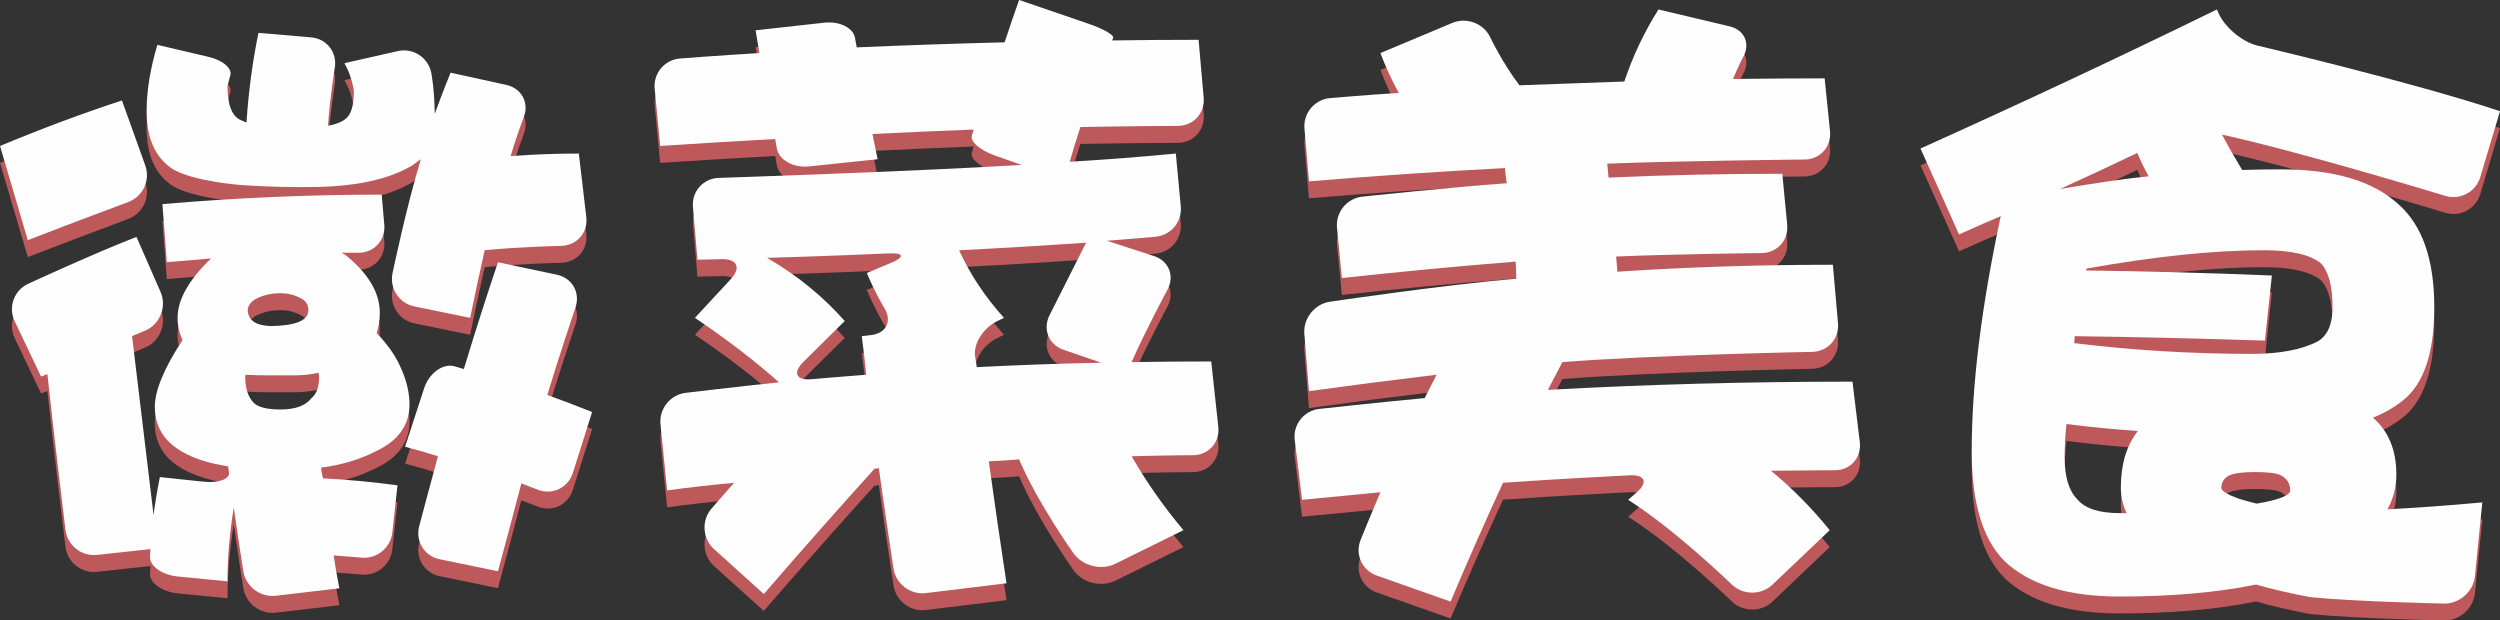
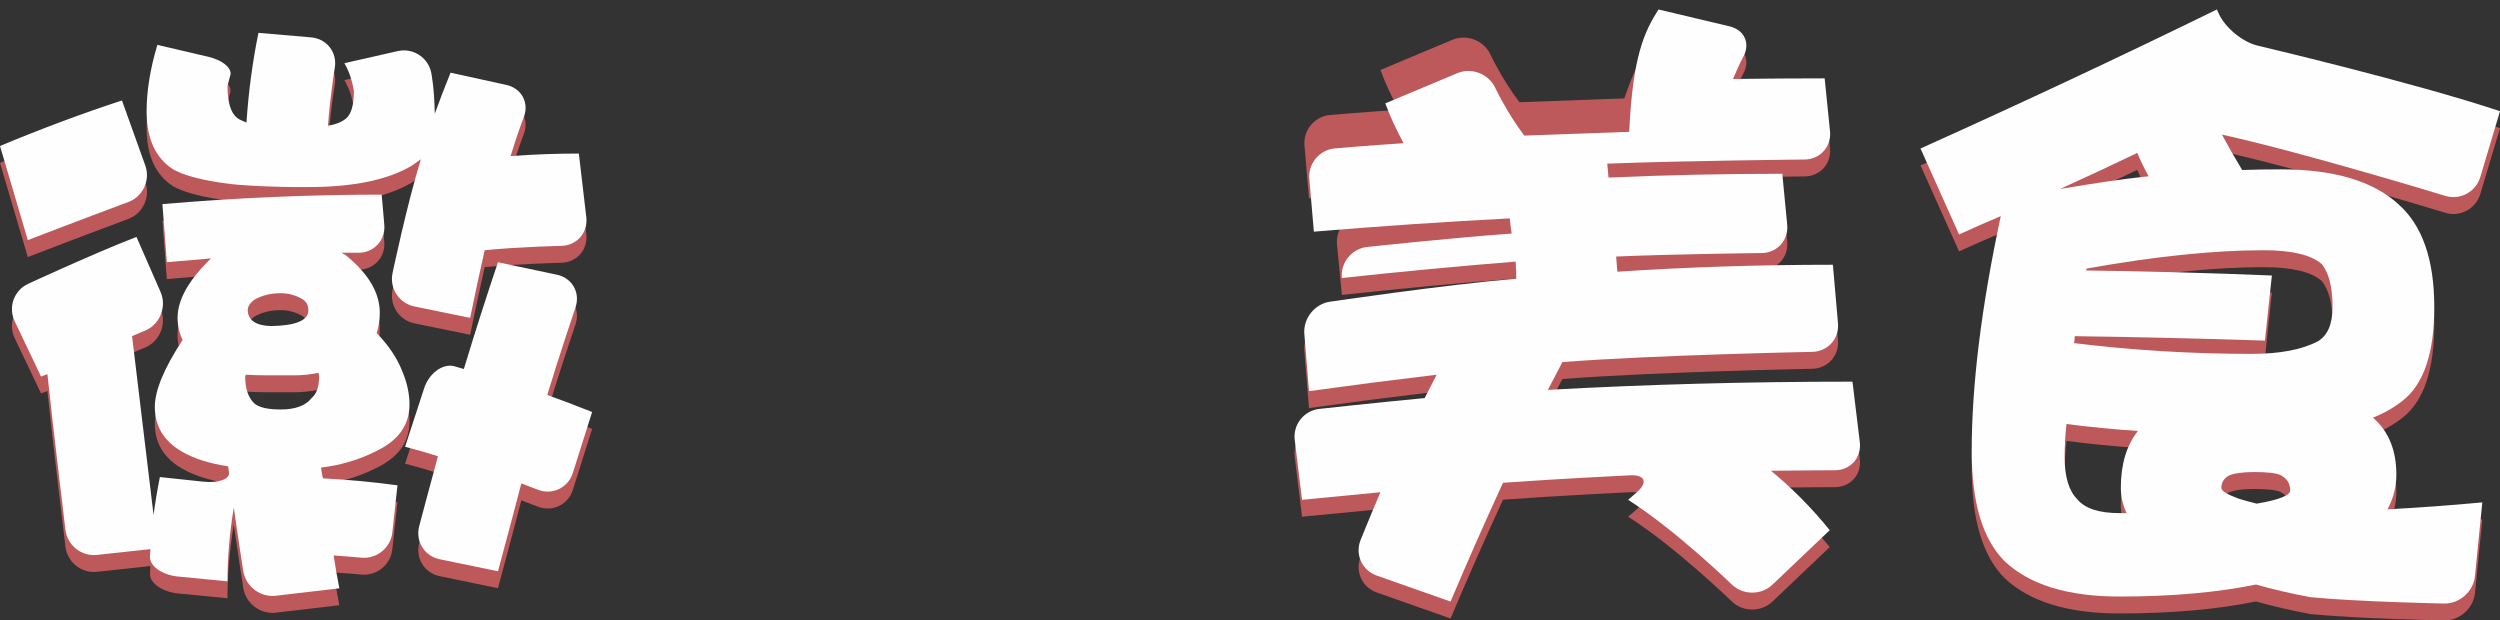
<svg xmlns="http://www.w3.org/2000/svg" version="1.1" id="圖層_1" x="0px" y="0px" width="443.326px" height="110.029px" viewBox="0 123.664 443.326 110.029" enable-background="new 0 123.664 443.326 110.029" xml:space="preserve">
  <rect x="0" y="123.664" width="443.326" height="110.029" fill="#333333" stroke="none" />
  <g>
    <path fill="#BD585B" d="M21.628,144.482l4.139,11.542c0.928,2.589-0.42,5.494-2.996,6.456c0,0-9.922,3.705-17.84,6.768L0,152.55   C7.545,149.413,14.754,146.722,21.628,144.482z M67.685,161.179l0.463,5.328c0.238,2.738-1.817,4.98-4.567,4.98   c0,0-0.267,0-2.956,0c0.149,0.15,0.336,0.264,0.561,0.336c4.107,3.289,6.163,6.723,6.163,10.309c0,1.346-0.188,2.541-0.561,3.586   c2.091,2.168,3.586,4.371,4.482,6.613c0.896,2.092,1.345,4.109,1.345,6.051c0,3.66-1.98,6.426-5.939,8.293   c-2.914,1.494-6.164,2.465-9.75,2.912c0.074,0.6,0.186,1.232,0.336,1.906c4.407,0.223,8.814,0.635,13.223,1.232l-0.914,8.363   c-0.298,2.732-2.781,4.74-5.517,4.463c0,0-1.601-0.164-4.887-0.391c0.298,2.02,0.634,3.959,1.009,5.828l-11.283,1.322   c-2.731,0.32-5.317-1.641-5.747-4.354c0,0-0.938-5.934-1.684-11.313c-0.748,4.557-1.121,8.926-1.121,13.111l-8.807-0.859   c-2.737-0.268-4.96-1.813-4.94-3.438c0,0,0,0,0.076-1.418l-9.485,1.029c-2.734,0.295-5.242-1.695-5.574-4.426   c0,0-2.162-17.783-3.207-27.645c-0.375,0.148-0.748,0.299-1.121,0.445l-4.685-9.83c-1.183-2.48-0.109-5.458,2.386-6.613   c0,0,11.825-5.479,19.22-8.319l4.271,9.763c1.102,2.52-0.024,5.555-2.504,6.744c0,0-0.086,0.041-2.552,1.086   c1.194,9.861,2.465,20.434,3.81,31.713c0.298-2.24,0.672-4.482,1.121-6.723l7.691,0.816c2.735,0.291,4.787-0.465,4.561-1.676   c0,0,0,0-0.149-1.047c-1.569-0.225-3.064-0.561-4.482-1.01c-5.678-1.793-8.517-4.967-8.517-9.525c0-2.91,1.643-6.871,4.931-11.877   c-0.599-1.193-0.896-2.502-0.896-3.924c0-3.211,1.979-6.723,5.938-10.531c-2.688,0.225-5.306,0.448-7.845,0.672L28.8,162.86   C41.873,161.74,54.834,161.179,67.685,161.179z M45.833,132.492l9.362,0.805c2.74,0.235,4.62,2.648,4.177,5.362   c0,0-0.84,5.151-1.213,10.306c1.345-0.224,2.39-0.633,3.138-1.231c0.97-0.746,1.457-2.39,1.457-4.931   c-0.299-1.867-0.859-3.512-1.681-4.932l9.467-2.146c2.682-0.607,5.347,1.096,5.922,3.784c0,0,0.56,2.619,0.635,7.326   c0.896-2.467,1.83-4.893,2.802-7.285l9.909,2.179c2.686,0.59,4.067,3.169,3.069,5.731c0,0-1.138,2.924-2.333,6.883   c4.034-0.299,8.068-0.448,12.103-0.448l1.323,11.282c0.32,2.73-1.667,5.02-4.416,5.084c0,0-7.776,0.183-13.604,0.779   c-0.896,3.959-1.756,7.955-2.578,11.988l-9.894-2.023c-2.694-0.551-4.437-3.203-3.873-5.895c0,0,2.56-12.213,5.026-20.208   c-0.524,0.374-1.047,0.747-1.569,1.12c-4.258,2.541-10.385,3.811-18.378,3.811h-2.508c-2.75,0-7.243-0.184-9.983-0.406   c0,0-7.83-0.639-11.489-2.73c-3.138-2.018-4.707-5.452-4.707-10.311c0-3.586,0.634-7.508,1.905-11.767l9.027,2.111   c2.678,0.626,4.415,2.181,3.86,3.455c0,0,0,0-0.448,1.718c0,3.361,0.785,5.379,2.354,6.051c0.298,0.15,0.634,0.301,1.009,0.449   C44.077,142.876,44.786,137.573,45.833,132.492z M43.592,193.115c-0.075,0.15-0.112,0.266-0.112,0.336   c0,2.096,0.522,3.662,1.569,4.707c0.821,0.748,2.39,1.121,4.706,1.121c2.614,0,4.444-0.672,5.491-2.018   c0.896-0.746,1.345-2.018,1.345-3.811c0-0.148-0.039-0.373-0.112-0.672c-1.42,0.299-2.876,0.449-4.37,0.449h-4.482   C46.206,193.228,44.861,193.191,43.592,193.115z M48.074,184.486c4.407-0.07,6.611-1.008,6.611-2.801   c0-0.895-0.375-1.568-1.12-2.018c-1.196-0.672-2.466-1.008-3.811-1.008c-1.719,0-3.25,0.375-4.594,1.121   c-0.823,0.598-1.233,1.232-1.233,1.904C44.001,183.478,45.385,184.416,48.074,184.486z M88.304,173.169l10.461,2.215   c2.69,0.569,4.173,3.168,3.294,5.771c0,0-2.924,8.676-5.014,15.545c2.689,0.975,5.34,1.98,7.956,3.025l-3.422,10.811   c-0.83,2.621-3.61,3.965-6.18,2.982c0,0-0.41-0.158-2.949-1.129c-1.345,5.154-2.728,10.346-4.146,15.576l-10.343-2.131   c-2.694-0.553-4.326-3.184-3.627-5.844c0,0,1.83-6.967,3.325-12.42c-1.868-0.598-3.81-1.158-5.827-1.682l3.381-10.375   c0.852-2.613,3.213-4.383,5.248-3.93c0,0,0,0,1.793,0.52C84.27,185.46,86.287,179.147,88.304,173.169z" />
-     <path fill="#BD585B" d="M214.788,190.761l1.255,11.615c0.296,2.732-1.712,4.986-4.462,5.006c0,0-5.609,0.039-10.913,0.189   c2.614,4.557,5.677,8.926,9.189,13.109l-12.101,5.969c-2.466,1.217-5.79,0.379-7.385-1.859c0,0-6.438-9.039-9.65-16.66   c-1.793,0.152-3.586,0.264-5.379,0.338c0.97,7.021,2.017,14.23,3.138,21.627l-14.312,1.746c-2.729,0.334-5.302-1.617-5.716-4.336   c0,0-1.563-10.26-2.609-17.805c-0.224,0-0.487,0.037-0.785,0.111c-6.426,7.098-12.962,14.492-19.61,22.188l-8.838-7.969   c-2.042-1.842-2.25-5.059-0.461-7.148c0,0,1.641-1.916,4.033-4.605c-4.034,0.375-7.995,0.824-11.879,1.348l-1.18-11.725   c-0.276-2.734,1.733-5.244,4.463-5.572c0,0,9.304-1.117,16.551-1.865c-4.185-3.734-9.152-7.545-14.904-11.434l6.353-6.861   c1.868-2.019,1.147-3.615-1.602-3.548c0,0-1.165,0.028-4.303,0.103l-0.804-9.362c-0.236-2.739,1.821-5.056,4.569-5.146   c0,0,33.701-1.105,53.723-2.302l-4.811-1.698c-2.593-0.914-4.396-2.504-4.005-3.529c0,0,0,0,0.299-1.047   c-5.902,0.224-11.878,0.486-17.93,0.783c0.298,1.42,0.597,2.914,0.896,4.482l-12.173,1.271c-2.735,0.287-5.292-1.127-5.683-3.139   c0,0,0,0-0.298-1.72c-6.799,0.374-13.598,0.784-20.395,1.231l-0.978-10.15c-0.264-2.736,1.764-5.148,4.506-5.359   c0,0,7.639-0.588,14.065-0.962c-0.225-1.419-0.448-2.763-0.673-4.034l12.176-1.354c2.733-0.303,5.188,0.928,5.454,2.736   c0,0,0,0,0.299,1.643c8.59-0.373,17.331-0.672,26.223-0.896c0.896-2.688,1.754-5.19,2.577-7.508l12.302,4.209   c2.602,0.891,4.58,2.021,4.395,2.516c0,0,0,0-0.225,0.447c5.08-0.074,10.198-0.111,15.353-0.111l0.905,10.26   c0.242,2.738-1.812,4.992-4.562,5.006c0,0-9.831,0.051-17.3,0.199c-0.673,2.093-1.308,4.146-1.905,6.163   c6.275-0.373,12.551-0.857,18.826-1.457l0.878,9.364c0.257,2.738-1.775,5.166-4.516,5.394c0,0-4.021,0.334-8.577,0.707l8.356,2.713   c2.615,0.851,3.688,3.524,2.383,5.946c0,0-3.829,7.104-6.368,12.855C205.375,190.8,210.082,190.761,214.788,190.761z    M154.465,186.085c2.731-0.324,3.779-2.5,2.33-4.84c0,0-1.511-2.435-3.08-6.171l4.239-1.771c2.538-1.061,2.366-1.827-0.381-1.705   c0,0-12.674,0.563-21.563,0.787c5.303,3.063,9.898,6.799,13.783,11.205l-7.316,7.238c-1.955,1.938-1.312,3.322,1.427,3.086   c0,0,4.842-0.426,9.699-0.801c-0.224-2.313-0.487-4.594-0.785-6.836L154.465,186.085z M195.29,190.986l-6.701-2.299   c-2.601-0.893-3.72-3.635-2.487-6.094c0,0,3.958-7.893,6.499-12.897c-7.546,0.522-15.055,0.972-22.524,1.345   c1.941,4.26,4.594,8.256,7.956,11.988l-1.226,0.604c-2.469,1.211-4.221,4-3.893,6.199c0,0,0,0,0.3,1.939   C180.459,191.398,187.818,191.136,195.29,190.986z" />
    <path fill="#BD585B" d="M294.095,128.345l12.615,2.992c2.676,0.635,3.746,3.105,2.377,5.49c0,0-0.575,1.006-1.77,3.844   c5.452-0.074,10.869-0.111,16.248-0.111l0.952,9.369c0.276,2.736-1.745,4.996-4.495,5.023c0,0-21.709,0.213-35.006,0.734   c0.074,0.748,0.148,1.568,0.225,2.466c10.086-0.448,20.356-0.673,30.816-0.673l0.867,9.031c0.263,2.735-1.772,5-4.522,5.031   c0,0-15.581,0.17-25.815,0.616c0.072,0.896,0.147,1.793,0.224,2.688c12.399-0.819,25.14-1.231,38.213-1.231l0.908,10.37   c0.239,2.74-1.813,5.025-4.563,5.078c0,0-27.873,0.539-44.308,1.811c-0.896,1.719-1.756,3.359-2.577,4.93   c17.406-0.969,35.411-1.457,54.014-1.457l1.303,10.725c0.33,2.73-1.646,4.973-4.396,4.982c0,0-5.982,0.02-11.361,0.094   c3.734,3.064,7.209,6.574,10.422,10.533l-10.16,9.666c-1.993,1.895-5.238,1.879-7.213-0.035c0,0-10.008-9.705-18.375-15.01   l1.5-1.309c2.072-1.809,1.521-3.176-1.227-3.041c0,0-13.271,0.65-22.461,1.322c-3.138,6.799-6.238,13.82-9.302,21.068   l-13.103-4.615c-2.594-0.914-3.877-3.748-2.853-6.301c0,0,1.724-4.287,3.517-8.471c-4.707,0.447-9.34,0.896-13.896,1.344   l-1.298-10.613c-0.334-2.729,1.629-5.207,4.362-5.508c0,0,10.681-1.172,18.676-1.92c0.744-1.418,1.455-2.801,2.129-4.146   c-7.473,0.896-15.018,1.869-22.637,2.914l-0.826-10.145c-0.225-2.742,1.818-5.313,4.539-5.715c0,0,20.043-2.967,33.043-4.086   c0-0.971-0.039-1.979-0.111-3.027c-10.236,0.824-20.508,1.793-30.816,2.914l-0.863-8.918c-0.266-2.737,1.756-5.219,4.49-5.512   c0,0,15.16-1.632,25.621-2.379c-0.15-0.896-0.264-1.793-0.336-2.689c-11.507,0.599-23.086,1.384-34.74,2.354l-0.805-9.361   c-0.234-2.74,1.814-5.172,4.555-5.406c0,0,6.41-0.545,12.164-0.92c-1.271-2.314-2.354-4.668-3.25-7.061l12.758-5.351   c2.535-1.063,5.568,0.102,6.74,2.59c0,0,2.09,4.44,5.154,8.476c6.125-0.224,12.326-0.447,18.602-0.672   C289.537,136.638,291.554,132.38,294.095,128.345z" />
    <path fill="#BD585B" d="M393.125,128.345l0.313,0.701c1.122,2.512,4.23,5.08,6.906,5.711c0,0,27.816,6.549,42.982,11.629   l-3.496,11.684c-0.789,2.635-3.586,4.132-6.215,3.328c0,0-25.027-7.651-39.596-10.864c1.12,2.093,2.314,4.185,3.586,6.275   c2.314-0.074,4.596-0.112,6.836-0.112c9.413,0,16.359,2.057,20.844,6.163c4.258,3.735,6.387,9.824,6.387,18.267   c0,8.145-1.867,13.672-5.602,16.586c-1.496,1.193-3.25,2.203-5.27,3.023c2.766,2.393,4.146,5.754,4.146,10.084   c0,2.168-0.523,4.225-1.568,6.164c5.604-0.299,11.205-0.711,16.811-1.23l-1.301,13.064c-0.27,2.736-2.744,4.932-5.492,4.873   c0,0-15.322-0.309-23.688-1.131c-3.586-0.672-6.799-1.42-9.638-2.24c-6.948,1.418-15.017,2.129-24.204,2.129   c-9.189,0-15.988-2.092-20.396-6.273c-3.887-3.885-5.827-10.385-5.827-19.498c0-11.73,1.718-25.625,5.153-41.688   c-2.465,1.047-4.93,2.13-7.396,3.25L340.565,153C358.498,144.929,376.016,136.714,393.125,128.345z M365.333,160.171   L365.333,160.171c0.062,0,2.332-0.369,5.045-0.818c0,0,5.412-0.898,10.644-1.424c-0.748-1.344-1.42-2.726-2.019-4.146   C374.819,155.8,370.264,157.929,365.333,160.171z M366.453,201.855c-0.224,2.02-0.336,3.961-0.336,5.828   c0,3.512,0.746,6.014,2.241,7.508c1.345,1.645,3.847,2.465,7.509,2.465c0.447,0,0.857,0,1.232,0c-0.674-1.494-1.01-2.984-1.01-4.48   c0-4.184,1.01-7.545,3.025-10.084C374.708,202.792,370.488,202.382,366.453,201.855z M367.91,186.279   c0,0.449-0.037,0.861-0.111,1.232c10.384,1.271,20.881,1.906,31.488,1.906c5.006,0,8.928-0.746,11.768-2.242   c1.718-1.045,2.576-3.063,2.576-6.051c0-3.51-0.635-6.051-1.903-7.619c-1.869-1.643-5.306-2.465-10.312-2.465   c-8.814,0-19.272,1.084-31.377,3.25c-0.074,0.149-0.111,0.262-0.111,0.336c11.057,0.149,22.037,0.447,32.945,0.896l-1.231,11.542   C390.359,186.691,379.117,186.429,367.91,186.279z M399.735,210.375c-2.092,0-3.624,0.225-4.595,0.672   c-0.822,0.521-1.232,1.23-1.232,2.129c0,0.521,1.01,1.16,3.025,1.904c0.971,0.301,2.055,0.598,3.25,0.896   c3.959-0.674,5.939-1.457,5.939-2.354c0-1.195-0.562-2.092-1.682-2.689C403.694,210.56,402.126,210.375,399.735,210.375z" />
    <path fill="#FEFEFE" d="M21.628,141.481l4.139,11.541c0.928,2.59-0.42,5.494-2.996,6.457c0,0-9.922,3.705-17.84,6.768L0,149.549   C7.545,146.412,14.754,143.723,21.628,141.481z M67.685,158.178l0.463,5.329c0.238,2.738-1.817,4.98-4.567,4.98   c0,0-0.267,0-2.956,0c0.149,0.149,0.336,0.263,0.561,0.336c4.107,3.289,6.163,6.723,6.163,10.308c0,1.348-0.188,2.541-0.561,3.588   c2.091,2.168,3.586,4.369,4.482,6.611c0.896,2.092,1.345,4.109,1.345,6.051c0,3.66-1.98,6.428-5.939,8.293   c-2.914,1.494-6.164,2.467-9.75,2.912c0.074,0.602,0.186,1.232,0.336,1.906c4.407,0.223,8.814,0.635,13.223,1.232l-0.914,8.363   c-0.298,2.734-2.781,4.742-5.517,4.463c0,0-1.601-0.164-4.887-0.389c0.298,2.018,0.634,3.959,1.009,5.828l-11.283,1.322   c-2.731,0.318-5.317-1.643-5.747-4.355c0,0-0.938-5.932-1.684-11.311c-0.748,4.557-1.121,8.926-1.121,13.109l-8.807-0.857   c-2.737-0.27-4.96-1.814-4.94-3.439c0,0,0,0,0.076-1.418l-9.485,1.029c-2.734,0.295-5.242-1.695-5.574-4.426   c0,0-2.162-17.783-3.207-27.645c-0.375,0.15-0.748,0.299-1.121,0.447l-4.685-9.83c-1.183-2.482-0.109-5.459,2.386-6.615   c0,0,11.825-5.479,19.22-8.318l4.271,9.763c1.102,2.521-0.024,5.554-2.504,6.743c0,0-0.086,0.041-2.552,1.086   c1.194,9.861,2.465,20.434,3.81,31.713c0.298-2.24,0.672-4.482,1.121-6.723l7.691,0.816c2.735,0.291,4.787-0.463,4.561-1.674   c0,0,0,0-0.149-1.047c-1.569-0.225-3.064-0.563-4.482-1.01c-5.678-1.793-8.517-4.967-8.517-9.525c0-2.912,1.643-6.871,4.931-11.877   c-0.599-1.195-0.896-2.502-0.896-3.924c0-3.211,1.979-6.723,5.938-10.532c-2.688,0.224-5.306,0.448-7.845,0.672L28.8,159.858   C41.873,158.739,54.834,158.178,67.685,158.178z M45.833,129.491l9.362,0.804c2.74,0.236,4.62,2.649,4.177,5.363   c0,0-0.84,5.151-1.213,10.306c1.345-0.224,2.39-0.634,3.138-1.232c0.97-0.745,1.457-2.39,1.457-4.93   c-0.299-1.867-0.859-3.512-1.681-4.932l9.467-2.146c2.682-0.606,5.347,1.097,5.922,3.785c0,0,0.56,2.619,0.635,7.325   c0.896-2.466,1.83-4.892,2.802-7.284l9.909,2.178c2.686,0.59,4.067,3.17,3.069,5.731c0,0-1.138,2.925-2.333,6.883   c4.034-0.298,8.068-0.448,12.103-0.448l1.323,11.283c0.32,2.73-1.667,5.02-4.416,5.084c0,0-7.776,0.182-13.604,0.778   c-0.896,3.96-1.756,7.956-2.578,11.989l-9.894-2.023c-2.694-0.551-4.437-3.203-3.873-5.895c0,0,2.56-12.213,5.026-20.209   c-0.524,0.375-1.047,0.748-1.569,1.121c-4.256,2.541-10.383,3.812-18.376,3.812h-2.508c-2.75,0-7.243-0.185-9.983-0.405   c0,0-7.83-0.64-11.489-2.731c-3.138-2.017-4.707-5.452-4.707-10.31c0-3.586,0.634-7.509,1.905-11.768l9.027,2.111   c2.678,0.625,4.415,2.181,3.86,3.455c0,0,0,0-0.448,1.718c0,3.36,0.785,5.379,2.354,6.051c0.298,0.149,0.634,0.3,1.009,0.449   C44.077,139.875,44.786,134.572,45.833,129.491z M43.592,190.114c-0.075,0.15-0.112,0.264-0.112,0.336   c0,2.094,0.522,3.662,1.569,4.707c0.821,0.748,2.39,1.121,4.706,1.121c2.614,0,4.444-0.672,5.491-2.018   c0.896-0.746,1.345-2.018,1.345-3.811c0-0.148-0.039-0.373-0.112-0.672c-1.42,0.299-2.876,0.449-4.37,0.449h-4.482   C46.206,190.227,44.861,190.19,43.592,190.114z M48.074,181.485c4.407-0.072,6.611-1.008,6.611-2.801   c0-0.895-0.375-1.566-1.12-2.018c-1.196-0.672-2.466-1.008-3.811-1.008c-1.719,0-3.25,0.375-4.594,1.121   c-0.823,0.598-1.233,1.232-1.233,1.904C44.001,180.477,45.385,181.413,48.074,181.485z M88.304,170.168l10.461,2.214   c2.69,0.57,4.173,3.169,3.294,5.774c0,0-2.924,8.672-5.014,15.543c2.689,0.973,5.34,1.98,7.956,3.025l-3.422,10.811   c-0.83,2.621-3.61,3.963-6.18,2.982c0,0-0.41-0.158-2.949-1.129c-1.345,5.154-2.728,10.346-4.146,15.576l-10.343-2.131   c-2.694-0.553-4.326-3.184-3.627-5.844c0,0,1.83-6.967,3.325-12.42c-1.868-0.598-3.81-1.158-5.827-1.682l3.381-10.375   c0.852-2.613,3.213-4.385,5.248-3.932c0,0,0,0,1.793,0.521C84.27,182.458,86.287,176.145,88.304,170.168z" />
-     <path fill="#FEFEFE" d="M214.788,187.762l1.255,11.613c0.296,2.732-1.712,4.986-4.462,5.006c0,0-5.609,0.039-10.913,0.189   c2.614,4.557,5.677,8.926,9.189,13.109l-12.101,5.969c-2.466,1.217-5.79,0.379-7.385-1.859c0,0-6.438-9.039-9.65-16.66   c-1.793,0.152-3.586,0.266-5.379,0.34c0.97,7.02,2.017,14.229,3.138,21.627l-14.312,1.744c-2.729,0.334-5.302-1.615-5.716-4.336   c0,0-1.563-10.26-2.609-17.805c-0.224,0-0.487,0.037-0.785,0.111c-6.426,7.098-12.962,14.492-19.61,22.188l-8.838-7.969   c-2.042-1.842-2.25-5.059-0.461-7.148c0,0,1.641-1.916,4.033-4.604c-4.034,0.375-7.995,0.824-11.879,1.346l-1.18-11.723   c-0.276-2.736,1.733-5.244,4.463-5.572c0,0,9.304-1.119,16.551-1.867c-4.185-3.734-9.152-7.545-14.904-11.432l6.353-6.863   c1.868-2.018,1.147-3.613-1.602-3.547c0,0-1.165,0.027-4.303,0.102l-0.804-9.361c-0.236-2.739,1.821-5.057,4.569-5.146   c0,0,33.701-1.105,53.723-2.301l-4.811-1.698c-2.593-0.915-4.396-2.504-4.005-3.53c0,0,0,0,0.299-1.047   c-5.902,0.225-11.878,0.486-17.93,0.784c0.298,1.42,0.597,2.913,0.896,4.482l-12.173,1.272c-2.735,0.286-5.292-1.128-5.683-3.14   c0,0,0,0-0.298-1.72c-6.799,0.373-13.598,0.783-20.395,1.231l-0.978-10.151c-0.264-2.735,1.764-5.147,4.506-5.358   c0,0,7.639-0.588,14.065-0.962c-0.225-1.419-0.448-2.764-0.673-4.034l12.176-1.354c2.733-0.303,5.188,0.929,5.454,2.736   c0,0,0,0,0.299,1.643c8.59-0.372,17.331-0.672,26.223-0.896c0.896-2.688,1.754-5.19,2.577-7.508l12.302,4.209   c2.602,0.89,4.58,2.021,4.395,2.515c0,0,0,0-0.225,0.448c5.08-0.073,10.198-0.112,15.353-0.112l0.905,10.26   c0.242,2.74-1.812,4.992-4.562,5.007c0,0-9.831,0.05-17.3,0.198c-0.673,2.094-1.308,4.146-1.905,6.164   c6.275-0.373,12.551-0.857,18.826-1.457l0.878,9.365c0.257,2.737-1.775,5.164-4.516,5.393c0,0-4.021,0.334-8.577,0.707l8.356,2.713   c2.615,0.85,3.688,3.525,2.383,5.945c0,0-3.829,7.104-6.368,12.855C205.375,187.801,210.082,187.762,214.788,187.762z    M154.465,183.083c2.731-0.322,3.779-2.5,2.33-4.836c0,0-1.511-2.438-3.08-6.173l4.239-1.771c2.538-1.061,2.366-1.828-0.381-1.705   c0,0-12.674,0.563-21.563,0.787c5.303,3.063,9.898,6.799,13.783,11.203l-7.316,7.24c-1.955,1.938-1.312,3.322,1.427,3.084   c0,0,4.842-0.424,9.699-0.799c-0.224-2.314-0.487-4.594-0.785-6.836L154.465,183.083z M195.29,187.985l-6.701-2.299   c-2.601-0.893-3.72-3.635-2.487-6.094c0,0,3.958-7.893,6.499-12.897c-7.546,0.522-15.055,0.972-22.524,1.345   c1.941,4.259,4.594,8.255,7.956,11.988l-1.226,0.602c-2.469,1.211-4.221,4-3.893,6.199c0,0,0,0,0.3,1.941   C180.459,188.397,187.818,188.137,195.29,187.985z" />
-     <path fill="#FEFEFE" d="M294.095,125.344l12.615,2.993c2.676,0.636,3.746,3.104,2.377,5.49c0,0-0.575,1.006-1.77,3.844   c5.452-0.073,10.869-0.112,16.248-0.112l0.952,9.369c0.276,2.736-1.745,4.998-4.495,5.024c0,0-21.709,0.213-35.006,0.733   c0.074,0.748,0.148,1.569,0.225,2.467c10.086-0.448,20.356-0.674,30.816-0.674l0.867,9.031c0.263,2.736-1.772,5.002-4.522,5.031   c0,0-15.581,0.17-25.815,0.617c0.072,0.896,0.147,1.793,0.224,2.689c12.399-0.82,25.14-1.232,38.213-1.232l0.908,10.371   c0.239,2.74-1.813,5.025-4.563,5.078c0,0-27.873,0.539-44.308,1.809c-0.896,1.719-1.756,3.361-2.577,4.93   c17.406-0.969,35.411-1.457,54.014-1.457l1.303,10.725c0.33,2.73-1.646,4.973-4.396,4.982c0,0-5.982,0.021-11.361,0.094   c3.734,3.064,7.209,6.574,10.422,10.533l-10.16,9.666c-1.993,1.895-5.238,1.879-7.213-0.035c0,0-10.008-9.705-18.375-15.01   l1.5-1.307c2.072-1.809,1.521-3.176-1.227-3.041c0,0-13.271,0.65-22.461,1.322c-3.138,6.799-6.238,13.82-9.302,21.068   l-13.103-4.615c-2.594-0.914-3.877-3.748-2.853-6.301c0,0,1.724-4.287,3.517-8.473c-4.707,0.447-9.34,0.896-13.896,1.344   l-1.298-10.611c-0.334-2.73,1.629-5.207,4.362-5.508c0,0,10.681-1.174,18.676-1.92c0.744-1.42,1.455-2.803,2.129-4.146   c-7.473,0.896-15.018,1.869-22.637,2.914l-0.826-10.146c-0.225-2.74,1.818-5.311,4.539-5.713c0,0,20.043-2.968,33.043-4.088   c0-0.97-0.039-1.979-0.111-3.025c-10.236,0.822-20.508,1.793-30.816,2.914l-0.863-8.92c-0.266-2.736,1.756-5.218,4.49-5.511   c0,0,15.16-1.632,25.621-2.379c-0.15-0.896-0.264-1.793-0.336-2.688c-11.507,0.598-23.086,1.383-34.74,2.353l-0.805-9.362   c-0.234-2.74,1.814-5.172,4.555-5.406c0,0,6.41-0.545,12.164-0.92c-1.271-2.313-2.354-4.668-3.25-7.06l12.758-5.351   c2.535-1.063,5.568,0.102,6.74,2.59c0,0,2.09,4.44,5.154,8.476c6.125-0.224,12.326-0.448,18.602-0.672   C289.537,133.637,291.554,129.378,294.095,125.344z" />
+     <path fill="#FEFEFE" d="M294.095,125.344l12.615,2.993c2.676,0.636,3.746,3.104,2.377,5.49c0,0-0.575,1.006-1.77,3.844   c5.452-0.073,10.869-0.112,16.248-0.112l0.952,9.369c0.276,2.736-1.745,4.998-4.495,5.024c0,0-21.709,0.213-35.006,0.733   c0.074,0.748,0.148,1.569,0.225,2.467c10.086-0.448,20.356-0.674,30.816-0.674l0.867,9.031c0.263,2.736-1.772,5.002-4.522,5.031   c0,0-15.581,0.17-25.815,0.617c0.072,0.896,0.147,1.793,0.224,2.689c12.399-0.82,25.14-1.232,38.213-1.232l0.908,10.371   c0.239,2.74-1.813,5.025-4.563,5.078c0,0-27.873,0.539-44.308,1.809c-0.896,1.719-1.756,3.361-2.577,4.93   c17.406-0.969,35.411-1.457,54.014-1.457l1.303,10.725c0.33,2.73-1.646,4.973-4.396,4.982c0,0-5.982,0.021-11.361,0.094   c3.734,3.064,7.209,6.574,10.422,10.533l-10.16,9.666c-1.993,1.895-5.238,1.879-7.213-0.035c0,0-10.008-9.705-18.375-15.01   l1.5-1.307c2.072-1.809,1.521-3.176-1.227-3.041c0,0-13.271,0.65-22.461,1.322c-3.138,6.799-6.238,13.82-9.302,21.068   l-13.103-4.615c-2.594-0.914-3.877-3.748-2.853-6.301c0,0,1.724-4.287,3.517-8.473c-4.707,0.447-9.34,0.896-13.896,1.344   l-1.298-10.611c-0.334-2.73,1.629-5.207,4.362-5.508c0,0,10.681-1.174,18.676-1.92c0.744-1.42,1.455-2.803,2.129-4.146   c-7.473,0.896-15.018,1.869-22.637,2.914l-0.826-10.146c-0.225-2.74,1.818-5.311,4.539-5.713c0,0,20.043-2.968,33.043-4.088   c0-0.97-0.039-1.979-0.111-3.025c-10.236,0.822-20.508,1.793-30.816,2.914c-0.266-2.736,1.756-5.218,4.49-5.511   c0,0,15.16-1.632,25.621-2.379c-0.15-0.896-0.264-1.793-0.336-2.688c-11.507,0.598-23.086,1.383-34.74,2.353l-0.805-9.362   c-0.234-2.74,1.814-5.172,4.555-5.406c0,0,6.41-0.545,12.164-0.92c-1.271-2.313-2.354-4.668-3.25-7.06l12.758-5.351   c2.535-1.063,5.568,0.102,6.74,2.59c0,0,2.09,4.44,5.154,8.476c6.125-0.224,12.326-0.448,18.602-0.672   C289.537,133.637,291.554,129.378,294.095,125.344z" />
    <path fill="#FEFEFE" d="M393.125,125.344l0.313,0.702c1.122,2.511,4.23,5.08,6.906,5.711c0,0,27.816,6.55,42.982,11.63   l-3.496,11.683c-0.789,2.635-3.586,4.132-6.215,3.327c0,0-25.027-7.65-39.596-10.863c1.12,2.092,2.314,4.186,3.586,6.275   c2.314-0.074,4.596-0.112,6.836-0.112c9.413,0,16.359,2.056,20.844,6.163c4.258,3.736,6.387,9.824,6.387,18.266   c0,8.145-1.867,13.672-5.602,16.586c-1.496,1.195-3.25,2.203-5.27,3.025c2.766,2.391,4.146,5.754,4.146,10.084   c0,2.168-0.523,4.223-1.568,6.164c5.604-0.299,11.205-0.711,16.811-1.232l-1.301,13.066c-0.27,2.736-2.744,4.93-5.492,4.873   c0,0-15.322-0.311-23.688-1.131c-3.586-0.672-6.799-1.42-9.638-2.24c-6.948,1.418-15.017,2.129-24.204,2.129   c-9.189,0-15.988-2.092-20.396-6.275c-3.887-3.885-5.827-10.385-5.827-19.498c0-11.729,1.718-25.625,5.153-41.688   c-2.465,1.047-4.93,2.13-7.396,3.25l-6.836-15.24C358.498,141.93,376.016,133.712,393.125,125.344z M365.333,157.169   L365.333,157.169c0.062,0,2.332-0.368,5.045-0.817c0,0,5.412-0.898,10.644-1.424c-0.748-1.345-1.42-2.726-2.019-4.146   C374.819,152.799,370.264,154.928,365.333,157.169z M366.453,198.854c-0.224,2.018-0.336,3.961-0.336,5.828   c0,3.512,0.746,6.014,2.241,7.508c1.345,1.643,3.847,2.465,7.509,2.465c0.447,0,0.857,0,1.232,0   c-0.674-1.494-1.01-2.986-1.01-4.482c0-4.182,1.01-7.545,3.025-10.084C374.708,199.79,370.488,199.379,366.453,198.854z    M367.91,183.278c0,0.449-0.037,0.861-0.111,1.232c10.384,1.271,20.881,1.906,31.488,1.906c5.006,0,8.928-0.746,11.768-2.242   c1.718-1.045,2.576-3.063,2.576-6.051c0-3.51-0.635-6.051-1.903-7.619c-1.869-1.643-5.306-2.466-10.312-2.466   c-8.814,0-19.272,1.084-31.377,3.25c-0.074,0.149-0.111,0.263-0.111,0.336c11.057,0.149,22.037,0.448,32.945,0.896l-1.231,11.543   C390.359,183.69,379.117,183.43,367.91,183.278z M399.735,207.372c-2.092,0-3.624,0.227-4.595,0.672   c-0.822,0.523-1.232,1.232-1.232,2.129c0,0.523,1.01,1.16,3.025,1.906c0.971,0.299,2.055,0.596,3.25,0.896   c3.959-0.674,5.939-1.457,5.939-2.354c0-1.195-0.562-2.092-1.682-2.689C403.694,207.559,402.126,207.372,399.735,207.372z" />
  </g>
</svg>